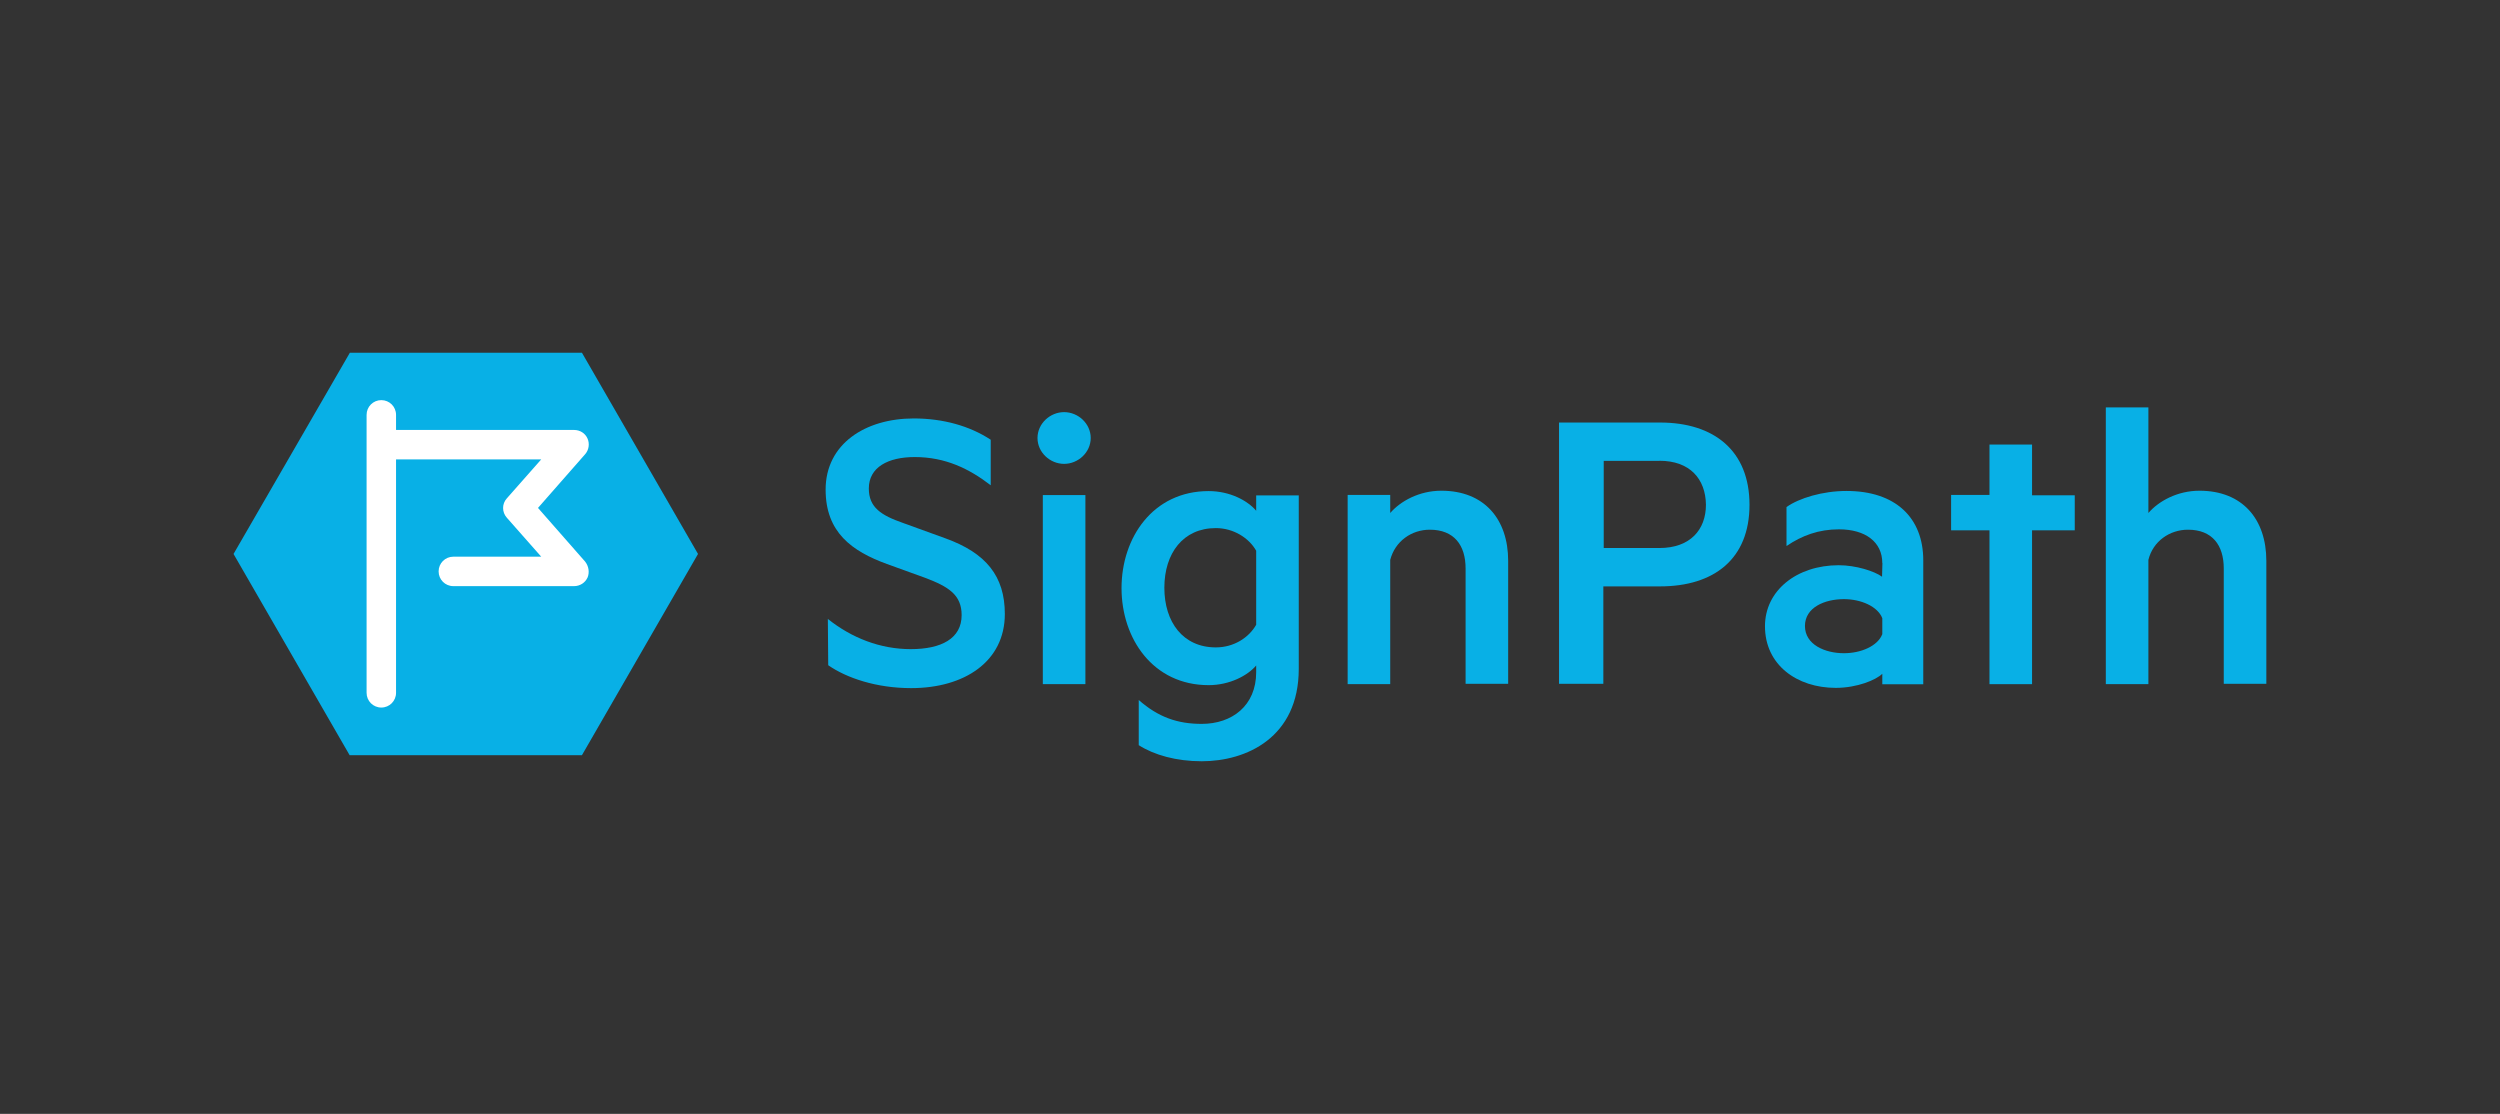
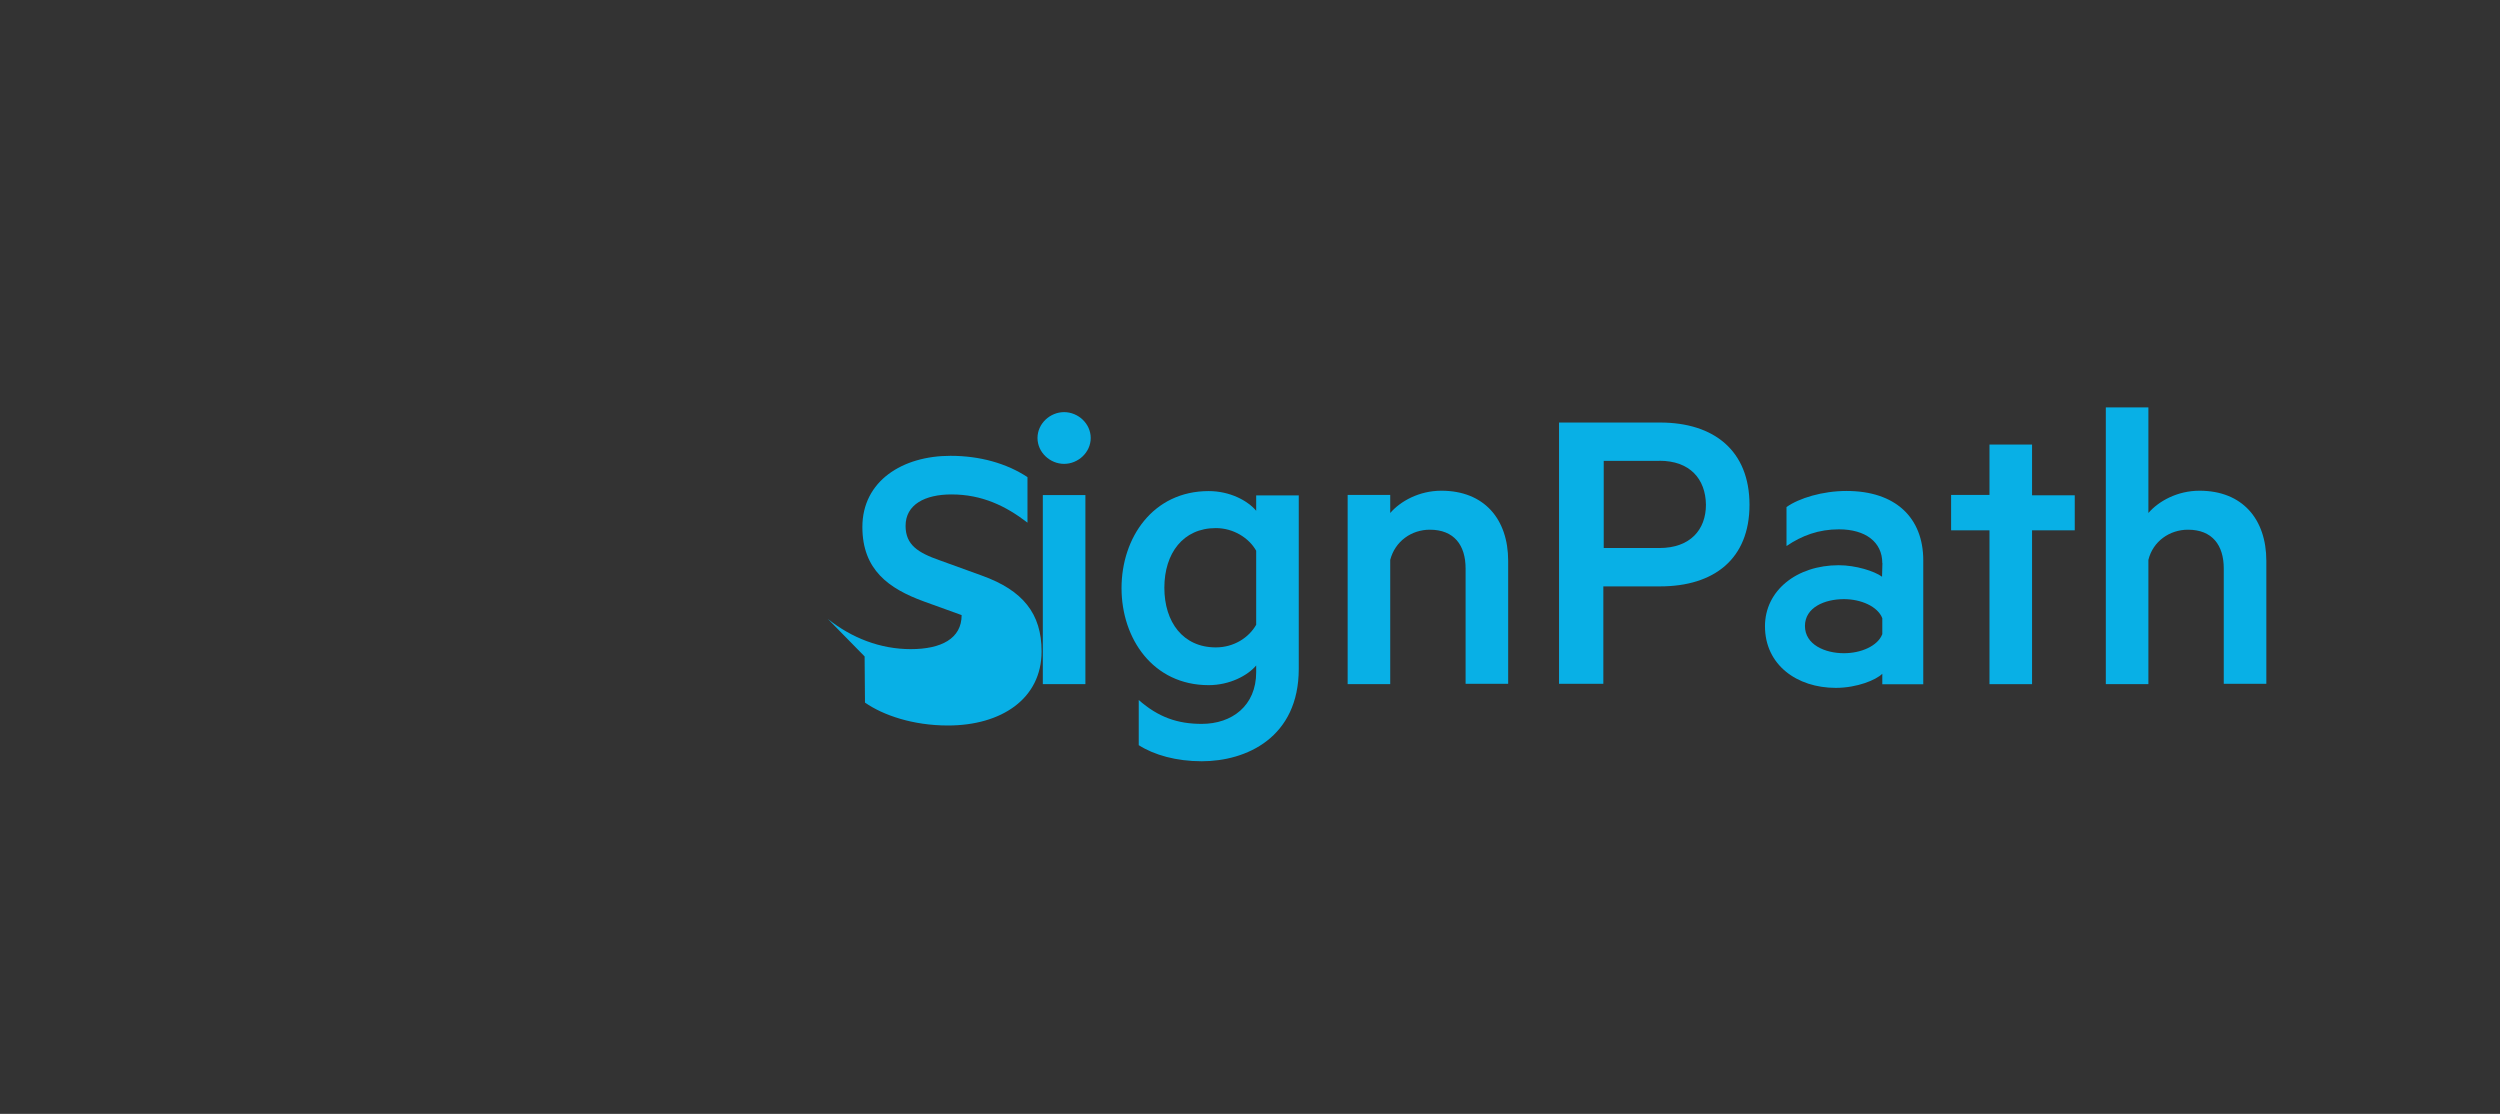
<svg xmlns="http://www.w3.org/2000/svg" id="Layer_1" viewBox="0 0 202 90">
  <rect x="0" y="0" width="202" height="90" fill="#333333" stroke="none" />
  <defs>
    <clipPath id="clippath">
      <rect x="18.87" y="28.5" width="164.26" height="33" style="fill:none; stroke-width:0px;" />
    </clipPath>
  </defs>
  <rect width="202" height="90" style="fill:none; stroke-width:0px;" />
-   <polygon points="28.27 28.5 18.87 44.76 28.25 61.02 47.02 61.02 56.4 44.76 47.02 28.5 28.27 28.5" style="fill:#08b0e6; stroke-width:0px;" />
  <g style="clip-path:url(#clippath);">
-     <path d="M47.47,46.67c-.19.42-.61.69-1.09.69h-9.75c-.66,0-1.19-.53-1.19-1.19s.53-1.19,1.19-1.19h7.1l-2.78-3.15c-.4-.45-.4-1.12,0-1.56l2.78-3.15h-11.73v18.86c0,.66-.53,1.19-1.19,1.19s-1.19-.53-1.19-1.19v-22.46c0-.66.53-1.19,1.19-1.19s1.19.53,1.19,1.19v1.22h14.38c.48,0,.9.26,1.09.69.19.42.11.93-.19,1.27l-3.81,4.34,3.81,4.34c.29.37.37.87.19,1.3" style="fill:#fff; stroke-width:0px;" />
-     <path d="M66.89,50.01c1.93,1.54,4.24,2.44,6.7,2.44s4.11-.85,4.11-2.75c0-1.64-1.06-2.3-2.97-3.02l-3.07-1.11c-2.81-1.03-4.95-2.54-4.95-6.01,0-3.71,3.23-5.75,7.12-5.75,2.38,0,4.53.61,6.22,1.72v3.68c-1.75-1.35-3.68-2.28-6.14-2.28-2.15,0-3.71.82-3.71,2.54,0,1.54,1.01,2.17,2.75,2.78l3.42,1.24c3.31,1.19,4.82,3.07,4.82,6.12,0,3.84-3.26,5.99-7.57,5.99-2.81,0-5.22-.82-6.7-1.85l-.03-3.73Z" style="fill:#08b0e6; stroke-width:0px;" />
+     <path d="M66.89,50.01c1.93,1.54,4.24,2.44,6.7,2.44s4.11-.85,4.11-2.75l-3.07-1.11c-2.81-1.03-4.95-2.54-4.95-6.01,0-3.71,3.23-5.75,7.12-5.75,2.38,0,4.53.61,6.22,1.72v3.68c-1.75-1.35-3.68-2.28-6.14-2.28-2.15,0-3.71.82-3.71,2.54,0,1.54,1.01,2.17,2.75,2.78l3.42,1.24c3.31,1.19,4.82,3.07,4.82,6.12,0,3.84-3.26,5.99-7.57,5.99-2.81,0-5.22-.82-6.7-1.85l-.03-3.73Z" style="fill:#08b0e6; stroke-width:0px;" />
    <path d="M85.98,37.48c-1.14,0-2.15-.93-2.15-2.09s1.01-2.09,2.15-2.09,2.15.93,2.15,2.09-1.01,2.09-2.15,2.09M87.7,55.28h-3.44v-15.28h3.44v15.28Z" style="fill:#08b0e6; stroke-width:0px;" />
    <path d="M101.5,53.77c-.69.82-2.15,1.59-3.84,1.59-4.5,0-7.04-3.76-7.04-7.84s2.54-7.84,7.04-7.84c1.72,0,3.15.77,3.84,1.59v-1.24h3.44v14.01c0,5.56-4.24,7.47-7.84,7.47-2.04,0-3.84-.5-5.09-1.3v-3.65c1.59,1.4,3.15,1.93,5.09,1.93,2.44,0,4.4-1.46,4.4-4.18v-.53ZM101.5,44.5c-.58-1.03-1.83-1.83-3.26-1.83-2.65,0-4.16,2.04-4.16,4.82s1.51,4.82,4.16,4.82c1.46,0,2.67-.79,3.26-1.83v-5.99Z" style="fill:#08b0e6; stroke-width:0px;" />
    <path d="M108.89,39.99h3.44v1.46c.82-.95,2.33-1.8,4.13-1.8,3.47,0,5.4,2.3,5.4,5.67v9.93h-3.44v-9.32c0-1.88-.93-3.13-2.89-3.13-1.48,0-2.81.93-3.2,2.44v10.04h-3.44v-15.28Z" style="fill:#08b0e6; stroke-width:0px;" />
    <path d="M129.55,47.38v7.87h-3.58v-21.11h8.16c4.37,0,7.23,2.28,7.23,6.65s-2.86,6.59-7.23,6.59h-4.58ZM134.08,37.24h-4.5v7.04h4.5c2.49,0,3.76-1.48,3.76-3.5-.03-2.09-1.3-3.55-3.76-3.55" style="fill:#08b0e6; stroke-width:0px;" />
    <path d="M152.09,45.5c0-1.72-1.38-2.73-3.5-2.73-1.64,0-2.99.5-4.24,1.35v-3.15c1.01-.72,2.91-1.3,4.85-1.3,3.95,0,6.2,2.15,6.2,5.61v10.01h-3.31v-.85c-.5.5-2.04,1.14-3.76,1.14-3.13,0-5.72-1.85-5.72-4.98,0-2.89,2.57-4.93,5.96-4.93,1.38,0,2.89.48,3.5.93l.03-1.11ZM152.09,49.95c-.37-.95-1.72-1.54-3.1-1.54-1.54,0-3.15.66-3.15,2.17s1.62,2.2,3.15,2.2c1.38,0,2.73-.58,3.1-1.54v-1.3Z" style="fill:#08b0e6; stroke-width:0px;" />
    <polygon points="164.19 55.28 160.75 55.28 160.75 42.85 157.65 42.85 157.65 39.99 160.75 39.99 160.75 35.92 164.19 35.92 164.19 40.02 167.64 40.02 167.64 42.85 164.19 42.85 164.19 55.28" style="fill:#08b0e6; stroke-width:0px;" />
    <path d="M170.15,32.92h3.44v8.53c.82-.95,2.33-1.8,4.13-1.8,3.47,0,5.4,2.3,5.4,5.67v9.93h-3.44v-9.32c0-1.88-.93-3.13-2.89-3.13-1.48,0-2.83.93-3.2,2.44v10.04h-3.44v-22.35Z" style="fill:#08b0e6; stroke-width:0px;" />
  </g>
</svg>